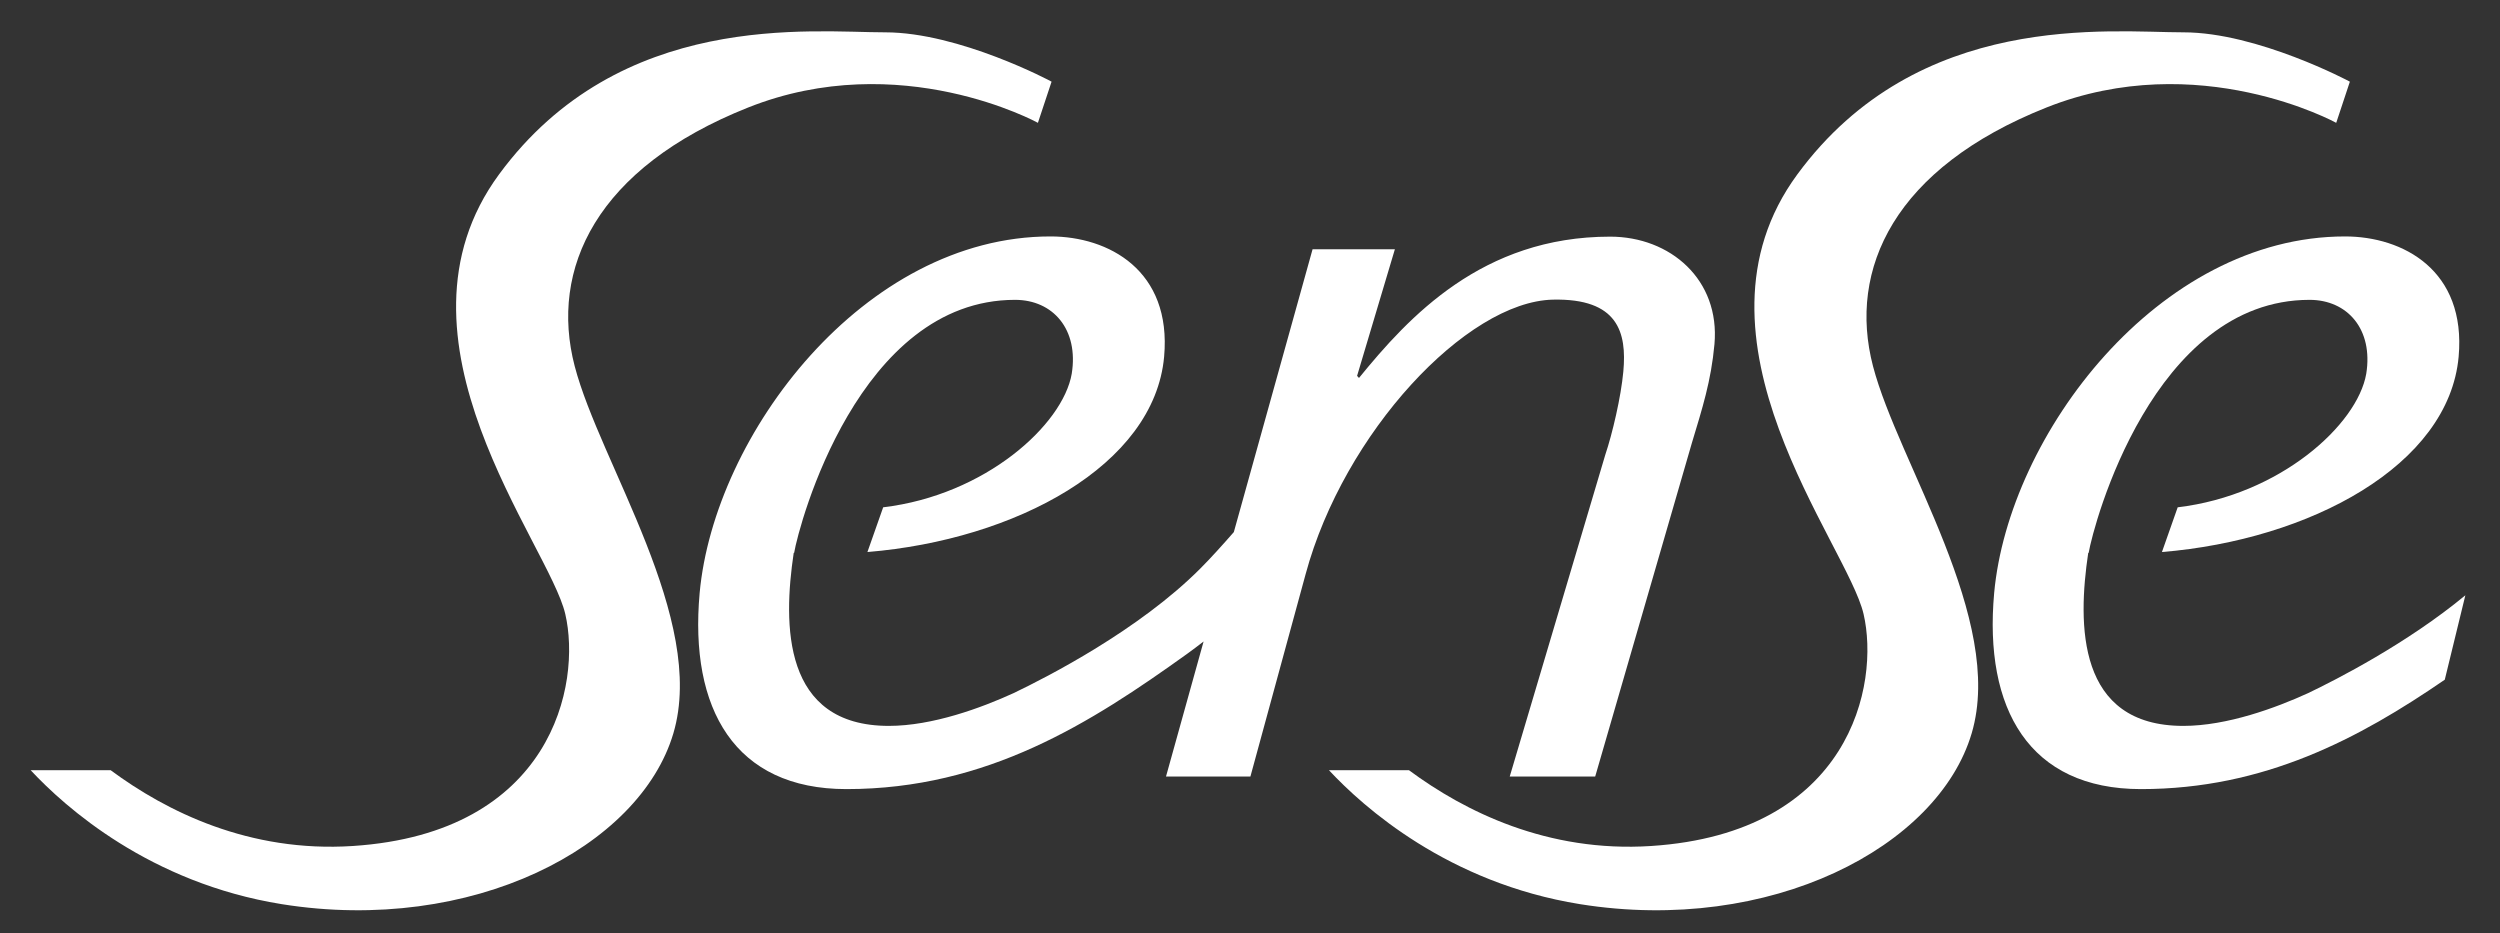
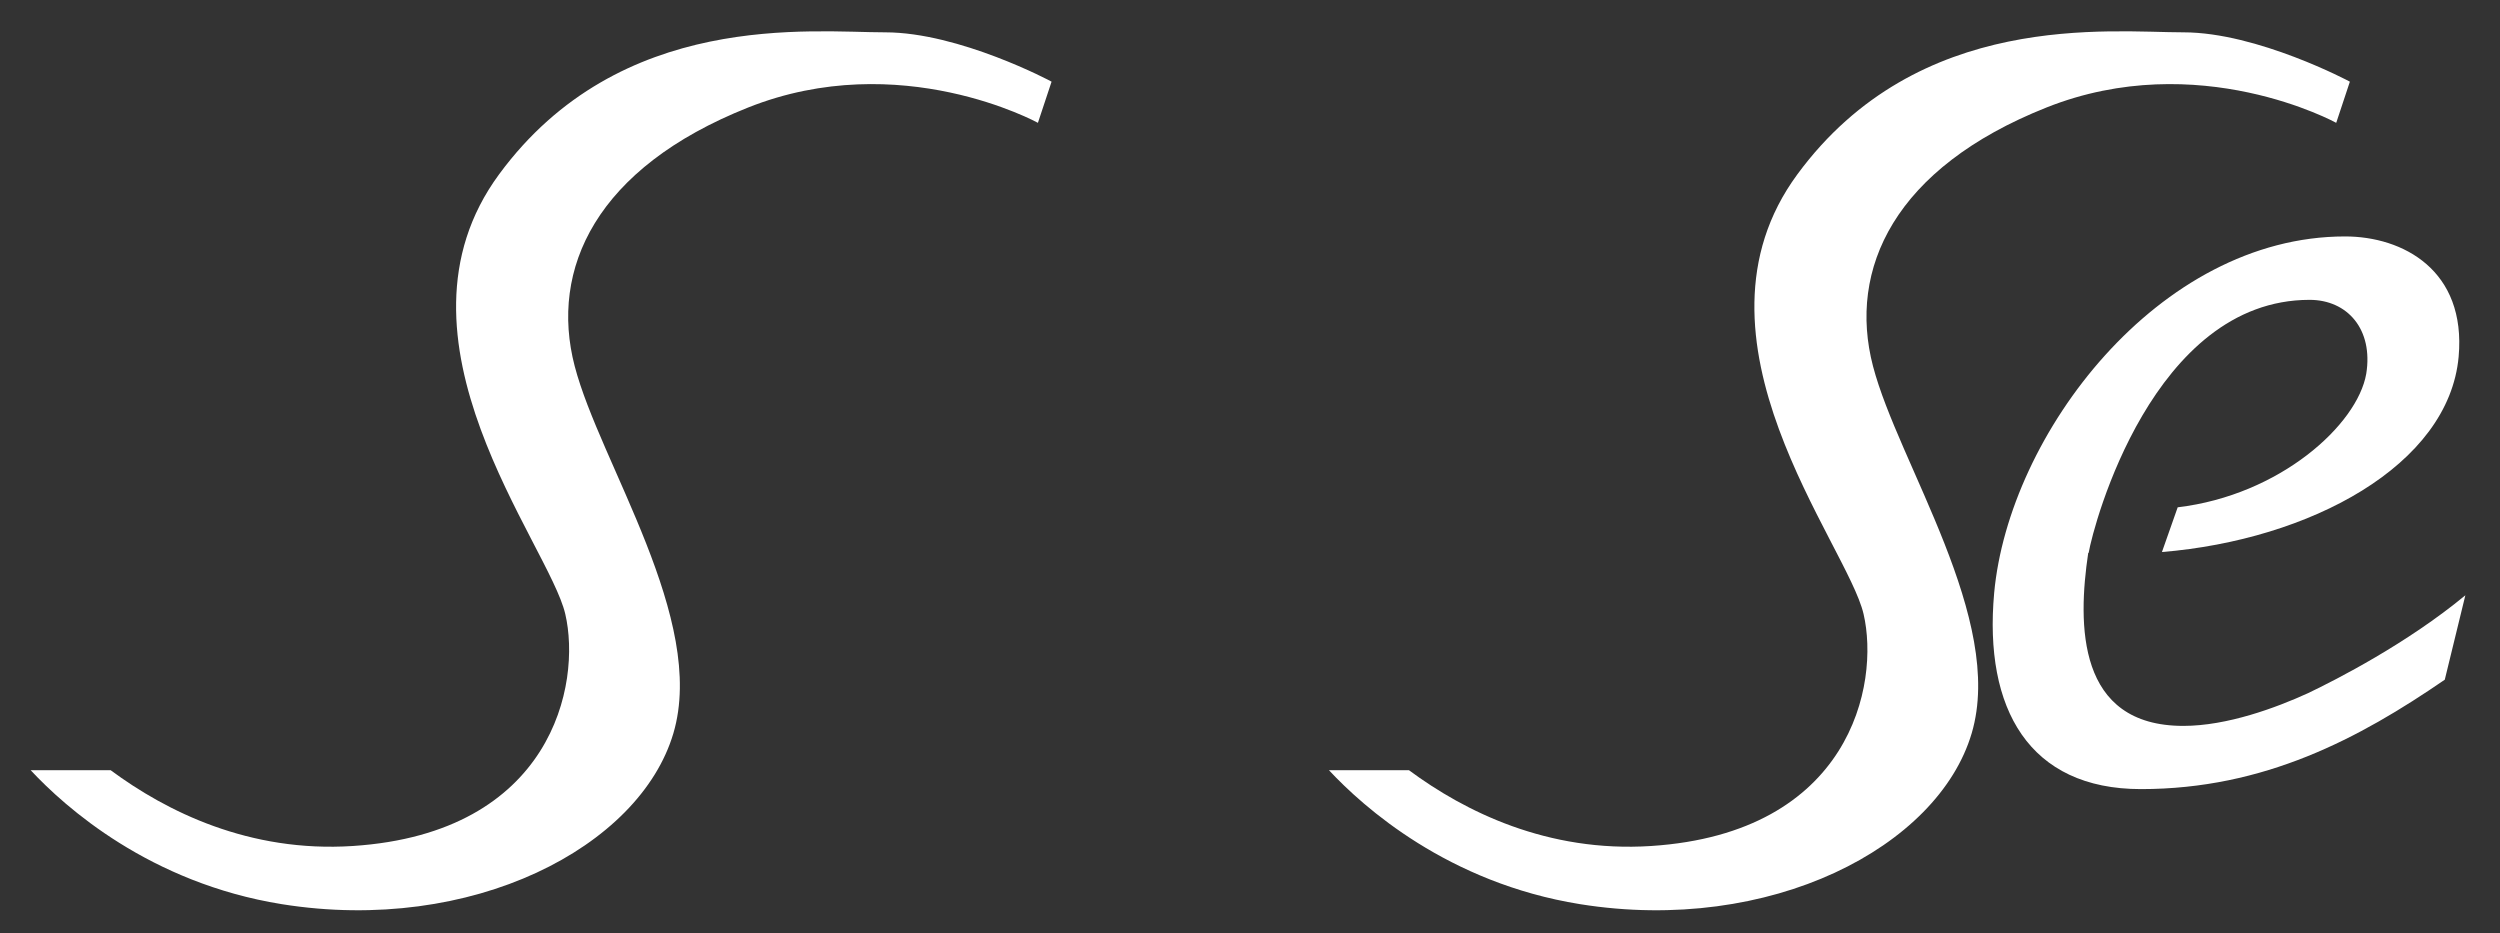
<svg xmlns="http://www.w3.org/2000/svg" version="1.1" id="Calque_1" x="0px" y="0px" viewBox="0 0 1190.6 444.4" style="enable-background:new 0 0 1190.6 444.4;" xml:space="preserve">
  <rect x="0" y="0" width="1190.6" height="444.4" fill="#333333" stroke="none" />
  <style type="text/css">
	.st0{fill:#FFFFFF;}
</style>
-   <path class="st0" d="M766.8,112.7c-60.8,0-95.9,38.2-119.6,67.3l-0.9-1l18-60.3h-39.2l-37.5,134.7c-5.6,6.4-11.1,12.5-16,17.4  c-29.1,29.2-72.8,51.6-88.9,59.3c-15.3,7-38.6,15.6-59.4,15.6c-50.7,0-50.4-48.2-45.3-82.4c0.1,0,0.1,0,0.2,0  c2.3-13.5,30.7-120.5,105.2-120.5c18.1,0,30.4,14.1,27,35.2c-4.2,24.3-41.1,57.8-89.8,63.6l-7.5,21.3c70.4-5.8,136.6-41.2,141.3-93  c3.7-41.2-26.5-57.3-54.1-57.3c-88.9,0-160.2,94.4-167.1,169.8c-5,55.2,16.7,93.4,69.9,93.4c67.2,0,116.5-31.6,162.1-64.3  c2.8-2,5.4-4,8-6l-17.9,64.3h40.2l26.3-96.4c18.2-67.3,76.6-129.7,117.7-130.7c31.1-0.7,35.3,15.6,33.6,34.2  c-1.1,12.1-5.2,29.6-8.6,39.7l-45.5,153.2h40.7l46-158.7c5-16.6,9.2-29.6,10.8-47.2C819.2,133.2,795.5,112.7,766.8,112.7z" />
  <path class="st0" d="M1099.2,330.1c-15.3,7-38.6,15.6-59.4,15.6c-50.7,0-50.4-48.2-45.3-82.4c0.1,0,0.1,0,0.2,0  c2.3-13.5,30.7-120.5,105.2-120.5c18.1,0,30.4,14.1,27,35.2c-4.2,24.3-41.1,57.8-89.8,63.6l-7.5,21.3c70.4-5.8,136.6-41.2,141.3-93  c3.7-41.2-26.5-57.3-54.1-57.3c-88.9,0-160.2,94.4-167.1,169.8c-5,55.2,16.7,93.4,69.9,93.4c58.8,0,103.9-24.1,144.7-52.1l9.8-40.2  C1146.4,306.4,1112.8,323.6,1099.2,330.1z" />
  <path class="st0" d="M1039.9,15.4c-35.2,0-126.3-10.7-183.9,67.6c-57.6,78.2,23.7,175.9,31.5,209.4c7.8,33.5-6.2,104.3-101.2,110.5  c-49.3,3.2-88.7-16.4-115.3-36.1h-38.1c16.3,17.5,56.7,53.7,119.6,63.8c90.6,14.5,170.5-27.2,186.5-81.4  c16-54.1-34.9-128.5-47-174.8c-12.1-46.3,10.2-94.4,82.6-123.2s138,7.3,138,7.3l6.5-19.6C1119,38.8,1075,15.4,1039.9,15.4z" />
  <path class="st0" d="M421.6,15.4c-35.2,0-126.3-10.7-183.9,67.6c-57.6,78.2,23.7,175.9,31.5,209.4C277,325.8,263,396.7,168,402.9  c-49.3,3.2-88.7-16.4-115.3-36.1H14.6c16.3,17.5,56.7,53.7,119.6,63.8c90.6,14.5,170.5-27.2,186.5-81.4s-34.9-128.5-47-174.8  c-12.1-46.3,10.2-94.4,82.6-123.2s138,7.3,138,7.3l6.5-19.6C500.8,38.8,456.8,15.4,421.6,15.4z" />
</svg>